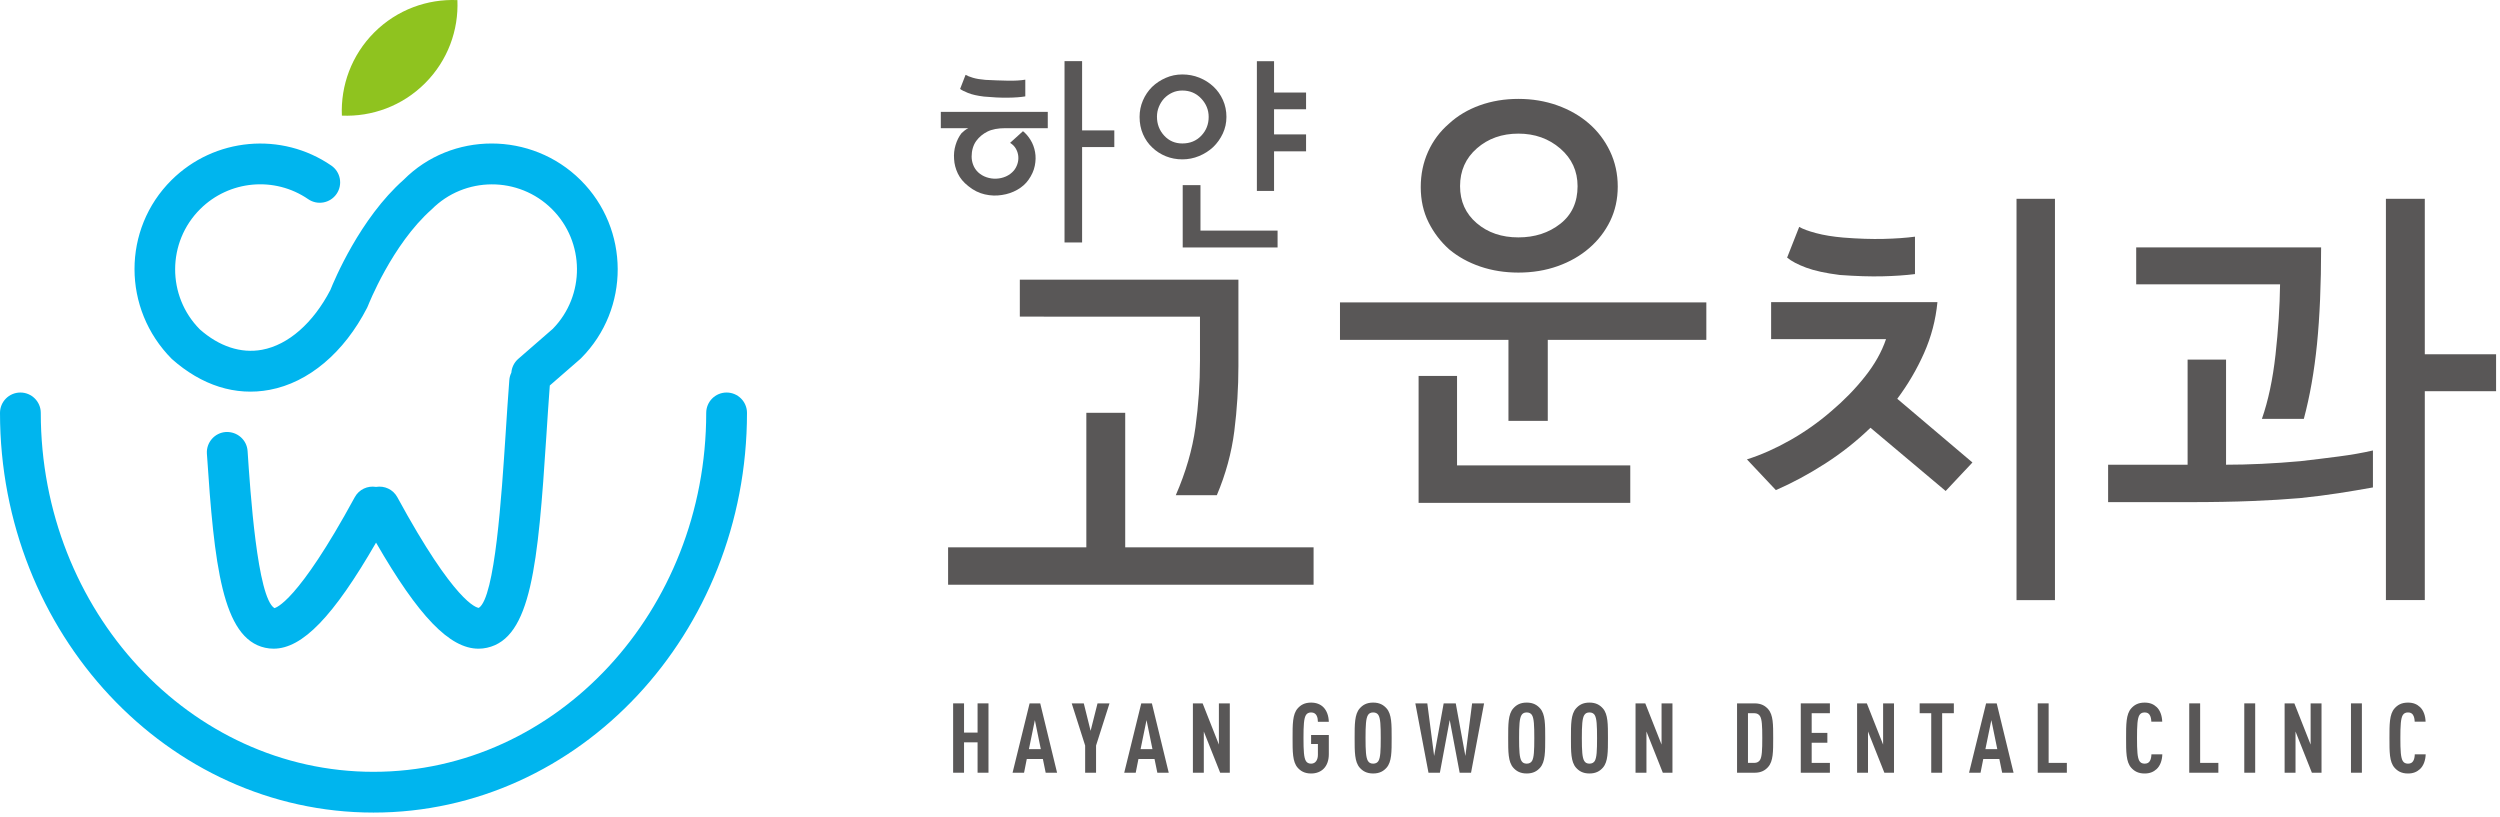
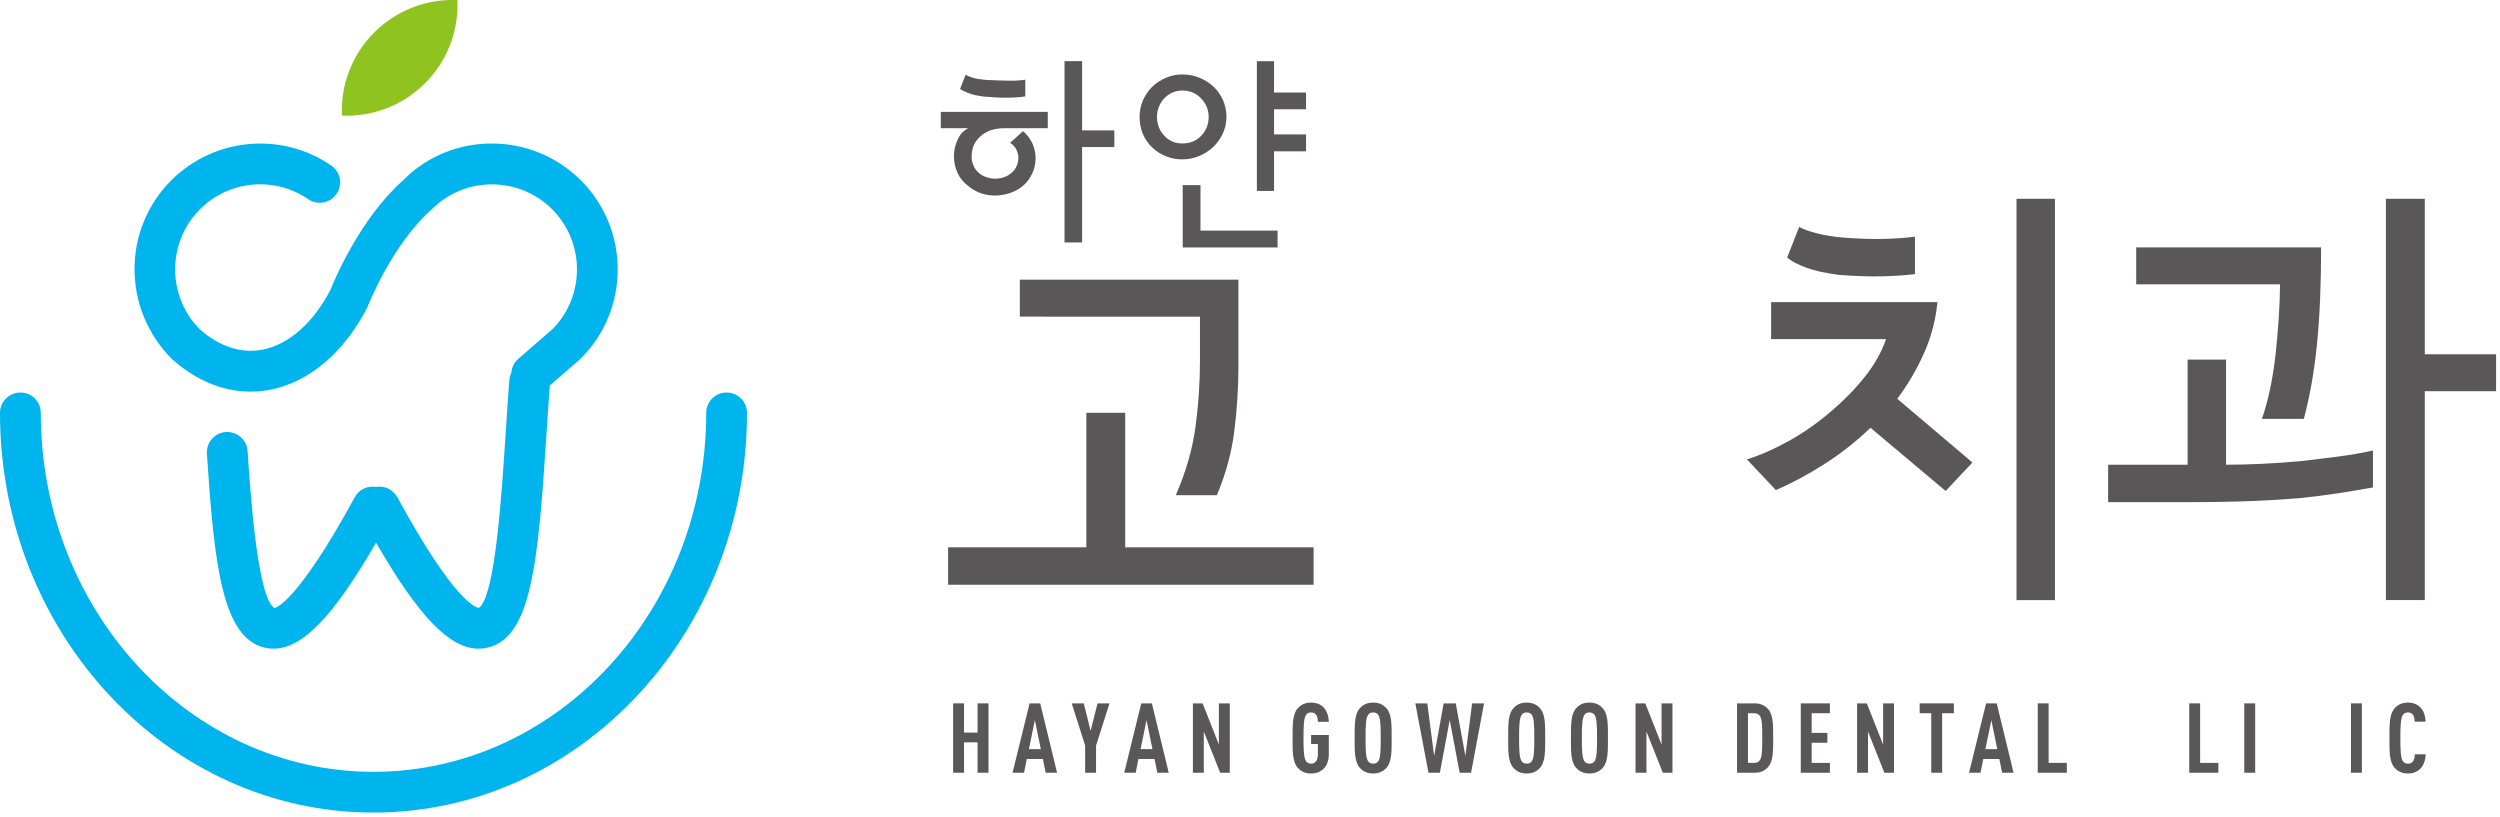
<svg xmlns="http://www.w3.org/2000/svg" version="1.1" id="레이어_1" x="0px" y="0px" width="224.755px" height="73.432px" viewBox="0 0 224.755 73.432" enable-background="new 0 0 224.755 73.432" xml:space="preserve">
  <g>
    <g>
      <path fill="#00B5EE" d="M33.578,73.052C15.063,73.052,0,56.933,0,37.121c0-1.012,0.82-1.832,1.833-1.832    c1.013,0,1.833,0.82,1.833,1.832c0,17.791,13.418,32.267,29.912,32.267S63.49,54.912,63.49,37.121c0-1.012,0.82-1.832,1.833-1.832    c1.013,0,1.833,0.82,1.833,1.832C67.155,56.933,52.092,73.052,33.578,73.052z" />
      <g>
        <g>
-           <path fill="none" stroke="#00B5EE" stroke-width="3.002" stroke-linecap="round" stroke-linejoin="round" stroke-miterlimit="10" d="      M47.615,40.329" />
          <path fill="none" stroke="#00B5EE" stroke-width="3.002" stroke-linecap="round" stroke-linejoin="round" stroke-miterlimit="10" d="      M47.615,40.329" />
        </g>
        <path fill="#00B5EE" d="M52.2,16.191c-4.424-4.393-11.6-4.37-15.911-0.028c-3.92,3.465-6.251,9.063-6.589,9.91     c-1.548,2.974-3.78,4.93-6.132,5.37c-1.909,0.358-3.879-0.304-5.605-1.833c-2.971-2.993-2.955-7.845,0.036-10.816     c2.605-2.588,6.689-2.962,9.71-0.887c0.833,0.574,1.975,0.36,2.548-0.473c0.573-0.835,0.361-1.977-0.473-2.549     c-4.469-3.07-10.511-2.521-14.368,1.308c-4.424,4.395-4.448,11.572,0.029,16.078c2.688,2.389,5.731,3.354,8.798,2.775     c3.495-0.655,6.688-3.344,8.76-7.378c0.029-0.058,0.056-0.117,0.079-0.178c0.021-0.054,2.158-5.508,5.722-8.663     c2.971-2.989,7.822-3.006,10.813-0.035c2.975,2.958,3.006,7.776,0.079,10.771l-3.103,2.699c-0.377,0.328-0.586,0.777-0.623,1.239     c-0.099,0.204-0.165,0.429-0.183,0.668c-0.121,1.583-0.226,3.202-0.33,4.809c-0.357,5.516-0.955,14.75-2.412,15.671     c-0.204-0.016-2.148-0.429-7.326-9.95c-0.384-0.705-1.162-1.051-1.913-0.925c-0.751-0.126-1.529,0.22-1.913,0.925     c-5.177,9.521-7.121,9.934-7.221,9.973c-1.543-0.934-2.176-10.519-2.415-14.126c-0.066-1.01-0.94-1.759-1.95-1.709     c-1.01,0.067-1.774,0.94-1.708,1.95c0.66,9.99,1.38,16.601,5.232,17.446c0.252,0.055,0.506,0.084,0.763,0.084     c2.588,0,5.384-2.897,9.212-9.535c3.828,6.639,6.624,9.536,9.213,9.536c0.257,0,0.511-0.028,0.765-0.085     c3.966-0.873,4.583-7.457,5.332-19.02c0.098-1.522,0.199-3.054,0.311-4.558l2.727-2.372c0.034-0.03,0.066-0.06,0.097-0.092     C56.647,27.767,56.624,20.59,52.2,16.191z" />
      </g>
      <path fill="none" stroke="#595757" stroke-width="3.002" stroke-miterlimit="10" d="M13.342,41.501" />
      <path fill="#8FC31F" d="M33.645,2.917c-2.053,2.055-3.024,4.785-2.91,7.478c2.691,0.113,5.421-0.856,7.478-2.912    c2.054-2.055,3.025-4.782,2.908-7.474C38.43-0.106,35.7,0.864,33.645,2.917z" />
    </g>
    <g>
      <g>
        <g>
          <path fill="#595757" d="M94.195,11.523h-3.808c-0.667,0-1.206,0.103-1.615,0.307c-0.41,0.206-0.743,0.483-1.001,0.833      c-0.14,0.192-0.245,0.41-0.315,0.65c-0.071,0.242-0.105,0.495-0.105,0.76c0,0.254,0.046,0.505,0.141,0.752      c0.093,0.247,0.239,0.467,0.438,0.66c0.222,0.205,0.476,0.355,0.763,0.452c0.287,0.096,0.576,0.139,0.869,0.126      c0.304-0.012,0.593-0.078,0.869-0.198c0.274-0.121,0.512-0.296,0.71-0.525c0.141-0.168,0.249-0.367,0.325-0.597      c0.076-0.229,0.102-0.464,0.079-0.705c-0.023-0.229-0.094-0.449-0.21-0.66c-0.118-0.212-0.292-0.39-0.527-0.534l1.159-1.049      c0.256,0.204,0.485,0.47,0.684,0.796c0.2,0.325,0.334,0.687,0.404,1.085c0.07,0.386,0.062,0.796-0.026,1.23      c-0.087,0.434-0.278,0.856-0.57,1.267c-0.246,0.35-0.579,0.646-1,0.886c-0.421,0.241-0.883,0.398-1.386,0.471      c-0.491,0.084-1.003,0.066-1.535-0.054c-0.532-0.121-1.027-0.368-1.483-0.742c-0.433-0.338-0.749-0.718-0.948-1.14      c-0.199-0.422-0.31-0.851-0.333-1.284c-0.035-0.435,0.009-0.856,0.132-1.267s0.301-0.767,0.535-1.067      c0.07-0.072,0.164-0.154,0.28-0.245c0.117-0.09,0.229-0.159,0.334-0.207h-2.474v-1.466h9.616V11.523z M92.177,8.665      c-0.421,0.072-0.954,0.111-1.597,0.117c-0.643,0.007-1.352-0.027-2.123-0.1c-0.597-0.072-1.074-0.181-1.43-0.325      c-0.357-0.146-0.594-0.266-0.711-0.362l0.491-1.267c0.141,0.085,0.36,0.172,0.659,0.263c0.297,0.091,0.675,0.153,1.131,0.19      c0.702,0.036,1.372,0.06,2.009,0.072c0.637,0.012,1.161-0.019,1.571-0.091V8.665z M100.179,13.223h-2.896v8.575h-1.58v-16.3      h1.58v6.223h2.896V13.223z" />
          <path fill="#595757" d="M110.259,10.509c0,0.531-0.108,1.028-0.324,1.492c-0.217,0.465-0.506,0.872-0.869,1.222      c-0.363,0.338-0.784,0.605-1.263,0.805c-0.48,0.199-0.983,0.299-1.509,0.299s-1.021-0.094-1.483-0.28      c-0.462-0.188-0.868-0.449-1.219-0.787c-0.351-0.326-0.629-0.724-0.834-1.194c-0.204-0.47-0.307-0.988-0.307-1.556      c0-0.519,0.099-1.01,0.298-1.474c0.199-0.465,0.474-0.872,0.825-1.222c0.351-0.337,0.76-0.608,1.229-0.814      c0.467-0.204,0.965-0.307,1.491-0.307c0.538,0,1.047,0.096,1.527,0.289c0.479,0.193,0.9,0.458,1.263,0.796      s0.649,0.742,0.86,1.212C110.154,9.459,110.259,9.967,110.259,10.509z M108.662,10.509c0-0.627-0.225-1.179-0.675-1.655      c-0.45-0.476-1.015-0.715-1.693-0.715c-0.327,0-0.629,0.063-0.904,0.19s-0.518,0.299-0.728,0.516      c-0.199,0.217-0.357,0.468-0.474,0.751s-0.175,0.582-0.175,0.895c0,0.664,0.216,1.23,0.649,1.701      c0.433,0.471,0.977,0.705,1.632,0.705c0.69,0,1.258-0.231,1.702-0.696C108.44,11.737,108.662,11.172,108.662,10.509z       M114.857,22.25h-8.529v-5.608h1.597v4.089h6.932V22.25z M117.418,13.603h-2.878v3.563h-1.544V5.499h1.544v2.822h2.878v1.501      h-2.878v2.262h2.878V13.603z" />
        </g>
        <path fill="#595757" d="M118.094,52.569H85.236v-3.364h12.428V37.114h3.495v12.091h16.935V52.569z M111.336,32.909     c0,1.949-0.123,3.898-0.368,5.846c-0.247,1.949-0.771,3.871-1.573,5.766h-3.69c0.905-2.081,1.496-4.116,1.767-6.105     c0.272-1.988,0.408-3.984,0.408-5.986v-3.964H91.684v-3.323h19.652V32.909z" />
-         <path fill="#595757" d="M153.402,30.552h-14.254v7.287h-3.535v-7.287h-15.146v-3.363h32.936V30.552z M146.565,45.208h-19.03     V33.795h3.456v8.048h15.574V45.208z M145.439,16.779c0,1.121-0.228,2.149-0.679,3.083c-0.454,0.935-1.082,1.748-1.885,2.442     c-0.802,0.695-1.747,1.235-2.835,1.622s-2.266,0.58-3.534,0.58c-1.218,0-2.356-0.18-3.418-0.54     c-1.062-0.361-1.994-0.875-2.797-1.542c-0.775-0.693-1.398-1.508-1.863-2.442c-0.466-0.935-0.7-1.988-0.7-3.163     c0-1.147,0.22-2.208,0.661-3.184c0.439-0.974,1.061-1.808,1.864-2.503c0.776-0.72,1.702-1.273,2.776-1.661     c1.075-0.387,2.233-0.58,3.477-0.58s2.408,0.193,3.495,0.58c1.088,0.388,2.033,0.929,2.835,1.622     c0.803,0.694,1.438,1.528,1.904,2.502C145.207,14.571,145.439,15.631,145.439,16.779z M141.827,16.738     c0-1.36-0.518-2.488-1.553-3.383c-1.037-0.894-2.292-1.342-3.768-1.342s-2.719,0.44-3.729,1.322     c-1.01,0.881-1.515,2.016-1.515,3.402c0,1.362,0.498,2.47,1.495,3.324c0.996,0.854,2.246,1.281,3.748,1.281     c1.476,0,2.73-0.407,3.768-1.221C141.309,19.308,141.827,18.18,141.827,16.738z" />
      </g>
      <path fill="#595757" d="M177.326,41.578l-2.407,2.563l-6.759-5.685c-1.242,1.2-2.601,2.276-4.077,3.223    c-1.477,0.948-2.952,1.742-4.428,2.383l-2.602-2.763c1.268-0.401,2.563-0.975,3.883-1.722c1.32-0.748,2.55-1.615,3.69-2.603    c1.139-0.962,2.149-1.995,3.028-3.104c0.881-1.107,1.516-2.235,1.904-3.384h-10.331v-3.322h14.952    c-0.155,1.601-0.557,3.13-1.204,4.584c-0.647,1.455-1.45,2.823-2.407,4.104L177.326,41.578z M172.161,24.641    c-0.854,0.106-1.825,0.175-2.913,0.2c-1.088,0.027-2.369-0.013-3.845-0.12c-1.269-0.159-2.278-0.38-3.029-0.66    s-1.321-0.58-1.709-0.901l1.087-2.763c0.312,0.188,0.816,0.375,1.515,0.561c0.7,0.188,1.516,0.32,2.447,0.401    c1.347,0.106,2.557,0.146,3.632,0.119c1.074-0.026,2.013-0.093,2.815-0.2V24.641z M184.745,53.951h-3.456V17.875h3.456V53.951z" />
      <path fill="#595757" d="M213.333,43.821c-1.036,0.188-2.072,0.36-3.106,0.52c-1.037,0.161-2.189,0.309-3.458,0.44    c-1.242,0.108-2.673,0.195-4.291,0.261c-1.618,0.067-3.528,0.101-5.729,0.101h-7.225v-3.364h7.146v-9.449h3.457v9.449    c0.982,0,2.051-0.025,3.204-0.079c1.152-0.053,2.311-0.134,3.476-0.24c1.165-0.134,2.311-0.273,3.438-0.421    c1.126-0.146,2.155-0.326,3.087-0.541V43.821z M208.673,22.239c0,3.337-0.124,6.233-0.369,8.688    c-0.247,2.457-0.642,4.698-1.185,6.728h-3.768c0.568-1.628,0.977-3.55,1.223-5.767c0.246-2.216,0.383-4.323,0.408-6.326h-12.934    v-3.323H208.673z M224.403,35.171h-6.409v18.779h-3.496V17.875h3.496v13.975h6.409V35.171z" />
      <g>
        <path fill="#595757" d="M87.886,69.469v-2.732h-1.217v2.732h-0.981v-6.235h0.981v2.627h1.217v-2.627h0.981v6.235H87.886z" />
        <path fill="#595757" d="M94.009,69.469l-0.253-1.235H92.31l-0.245,1.235h-1.033l1.532-6.235h0.955l1.515,6.235H94.009z      M93.037,64.74l-0.535,2.61h1.069L93.037,64.74z" />
        <path fill="#595757" d="M98.538,67.026v2.443h-0.981v-2.443l-1.208-3.792h1.086l0.613,2.47l0.622-2.47h1.077L98.538,67.026z" />
        <path fill="#595757" d="M104.047,69.469l-0.254-1.235h-1.445l-0.245,1.235h-1.033l1.532-6.235h0.955l1.515,6.235H104.047z      M103.075,64.74l-0.535,2.61h1.068L103.075,64.74z" />
        <path fill="#595757" d="M109.696,69.469l-1.471-3.705v3.705h-0.981v-6.235h0.875l1.462,3.704v-3.704h0.981v6.235H109.696z" />
        <path fill="#595757" d="M117.87,69.539c-0.596,0-0.946-0.228-1.209-0.524c-0.463-0.526-0.455-1.437-0.455-2.663     c0-1.226-0.008-2.137,0.455-2.662c0.263-0.298,0.613-0.525,1.209-0.525c0.481,0,0.85,0.158,1.111,0.421     c0.307,0.314,0.465,0.771,0.482,1.305h-0.981c-0.008-0.351-0.087-0.841-0.612-0.841c-0.236,0-0.376,0.097-0.464,0.236     c-0.185,0.298-0.22,0.929-0.22,2.066c0,1.139,0.035,1.77,0.22,2.067c0.088,0.14,0.228,0.236,0.464,0.236     c0.42,0,0.612-0.368,0.612-0.797v-0.973h-0.612V66.08h1.594v1.726C119.463,68.934,118.798,69.539,117.87,69.539z" />
        <path fill="#595757" d="M124.658,69.014c-0.263,0.297-0.613,0.524-1.209,0.524s-0.946-0.228-1.209-0.524     c-0.463-0.526-0.455-1.437-0.455-2.663c0-1.226-0.008-2.137,0.455-2.662c0.263-0.298,0.613-0.525,1.209-0.525     s0.946,0.228,1.209,0.525c0.463,0.525,0.455,1.437,0.455,2.662C125.113,67.578,125.121,68.488,124.658,69.014z M123.921,64.285     c-0.087-0.14-0.236-0.236-0.473-0.236s-0.377,0.097-0.464,0.236c-0.185,0.298-0.22,0.929-0.22,2.066     c0,1.139,0.035,1.77,0.22,2.067c0.087,0.14,0.228,0.236,0.464,0.236s0.386-0.097,0.473-0.236c0.184-0.298,0.21-0.929,0.21-2.067     C124.131,65.213,124.105,64.583,123.921,64.285z" />
        <path fill="#595757" d="M132.25,69.469h-1.024l-0.893-4.738l-0.885,4.738h-1.024l-1.183-6.235h1.077l0.613,4.729l0.858-4.729     h1.086l0.866,4.729l0.604-4.729h1.077L132.25,69.469z" />
        <path fill="#595757" d="M138.462,69.014c-0.264,0.297-0.614,0.524-1.209,0.524c-0.596,0-0.946-0.228-1.209-0.524     c-0.464-0.526-0.455-1.437-0.455-2.663c0-1.226-0.009-2.137,0.455-2.662c0.263-0.298,0.613-0.525,1.209-0.525     c0.595,0,0.945,0.228,1.209,0.525c0.463,0.525,0.455,1.437,0.455,2.662C138.917,67.578,138.925,68.488,138.462,69.014z      M137.726,64.285c-0.087-0.14-0.236-0.236-0.473-0.236s-0.377,0.097-0.464,0.236c-0.185,0.298-0.22,0.929-0.22,2.066     c0,1.139,0.035,1.77,0.22,2.067c0.087,0.14,0.228,0.236,0.464,0.236s0.386-0.097,0.473-0.236c0.184-0.298,0.21-0.929,0.21-2.067     C137.936,65.213,137.91,64.583,137.726,64.285z" />
        <path fill="#595757" d="M144.103,69.014c-0.263,0.297-0.613,0.524-1.209,0.524c-0.595,0-0.945-0.228-1.208-0.524     c-0.464-0.526-0.455-1.437-0.455-2.663c0-1.226-0.009-2.137,0.455-2.662c0.263-0.298,0.613-0.525,1.208-0.525     c0.596,0,0.946,0.228,1.209,0.525c0.464,0.525,0.455,1.437,0.455,2.662C144.558,67.578,144.567,68.488,144.103,69.014z      M143.367,64.285c-0.087-0.14-0.236-0.236-0.473-0.236s-0.376,0.097-0.464,0.236c-0.184,0.298-0.219,0.929-0.219,2.066     c0,1.139,0.035,1.77,0.219,2.067c0.088,0.14,0.228,0.236,0.464,0.236s0.386-0.097,0.473-0.236     c0.185-0.298,0.211-0.929,0.211-2.067C143.578,65.213,143.551,64.583,143.367,64.285z" />
        <path fill="#595757" d="M149.49,69.469l-1.471-3.705v3.705h-0.981v-6.235h0.876l1.463,3.704v-3.704h0.98v6.235H149.49z" />
        <path fill="#595757" d="M158.958,68.953c-0.254,0.288-0.613,0.517-1.208,0.517h-1.586v-6.235h1.586     c0.595,0,0.954,0.228,1.208,0.517c0.464,0.517,0.455,1.401,0.455,2.601C159.414,67.551,159.422,68.435,158.958,68.953z      M158.223,64.373c-0.097-0.149-0.263-0.254-0.499-0.254h-0.578v4.466h0.578c0.236,0,0.402-0.105,0.499-0.254     c0.184-0.289,0.209-0.902,0.209-1.988S158.407,64.662,158.223,64.373z" />
        <path fill="#595757" d="M161.893,69.469v-6.235h2.618v0.885h-1.638v1.769h1.41v0.885h-1.41v1.813h1.638v0.885H161.893z" />
        <path fill="#595757" d="M169.408,69.469l-1.471-3.705v3.705h-0.98v-6.235h0.875l1.463,3.704v-3.704h0.98v6.235H169.408z" />
        <path fill="#595757" d="M174.603,64.119v5.351h-0.981v-5.351h-1.041v-0.885h3.073v0.885H174.603z" />
        <path fill="#595757" d="M179.998,69.469l-0.253-1.235h-1.445l-0.245,1.235h-1.033l1.532-6.235h0.955l1.515,6.235H179.998z      M179.026,64.74l-0.534,2.61h1.068L179.026,64.74z" />
        <path fill="#595757" d="M183.196,69.469v-6.235h0.98v5.351h1.638v0.885H183.196z" />
-         <path fill="#595757" d="M193.881,69.145c-0.28,0.254-0.612,0.394-1.077,0.394c-0.595,0-0.945-0.228-1.208-0.524     c-0.464-0.526-0.456-1.428-0.456-2.654c0-1.226-0.008-2.146,0.456-2.671c0.263-0.298,0.613-0.525,1.208-0.525     c0.473,0,0.806,0.141,1.086,0.403c0.307,0.289,0.481,0.762,0.499,1.313h-0.98c-0.009-0.228-0.044-0.446-0.149-0.604     c-0.087-0.14-0.219-0.228-0.455-0.228s-0.376,0.097-0.464,0.236c-0.185,0.298-0.219,0.929-0.219,2.066     c0,1.139,0.034,1.77,0.219,2.067c0.088,0.14,0.228,0.236,0.464,0.236s0.377-0.088,0.465-0.229     c0.104-0.157,0.14-0.385,0.148-0.612h0.98C194.38,68.374,194.197,68.856,193.881,69.145z" />
        <path fill="#595757" d="M196.817,69.469v-6.235h0.98v5.351h1.638v0.885H196.817z" />
        <path fill="#595757" d="M201.765,69.469v-6.235h0.981v6.235H201.765z" />
-         <path fill="#595757" d="M207.843,69.469l-1.471-3.705v3.705h-0.98v-6.235h0.876l1.462,3.704v-3.704h0.98v6.235H207.843z" />
        <path fill="#595757" d="M211.357,69.469v-6.235h0.981v6.235H211.357z" />
        <path fill="#595757" d="M217.557,69.145c-0.28,0.254-0.612,0.394-1.076,0.394c-0.596,0-0.946-0.228-1.209-0.524     c-0.465-0.526-0.455-1.428-0.455-2.654c0-1.226-0.01-2.146,0.455-2.671c0.263-0.298,0.613-0.525,1.209-0.525     c0.472,0,0.806,0.141,1.086,0.403c0.306,0.289,0.481,0.762,0.499,1.313h-0.981c-0.009-0.228-0.044-0.446-0.148-0.604     c-0.088-0.14-0.219-0.228-0.455-0.228c-0.237,0-0.377,0.097-0.465,0.236c-0.184,0.298-0.219,0.929-0.219,2.066     c0,1.139,0.035,1.77,0.219,2.067c0.088,0.14,0.228,0.236,0.465,0.236c0.236,0,0.376-0.088,0.464-0.229     c0.104-0.157,0.14-0.385,0.148-0.612h0.98C218.056,68.374,217.873,68.856,217.557,69.145z" />
      </g>
    </g>
  </g>
</svg>